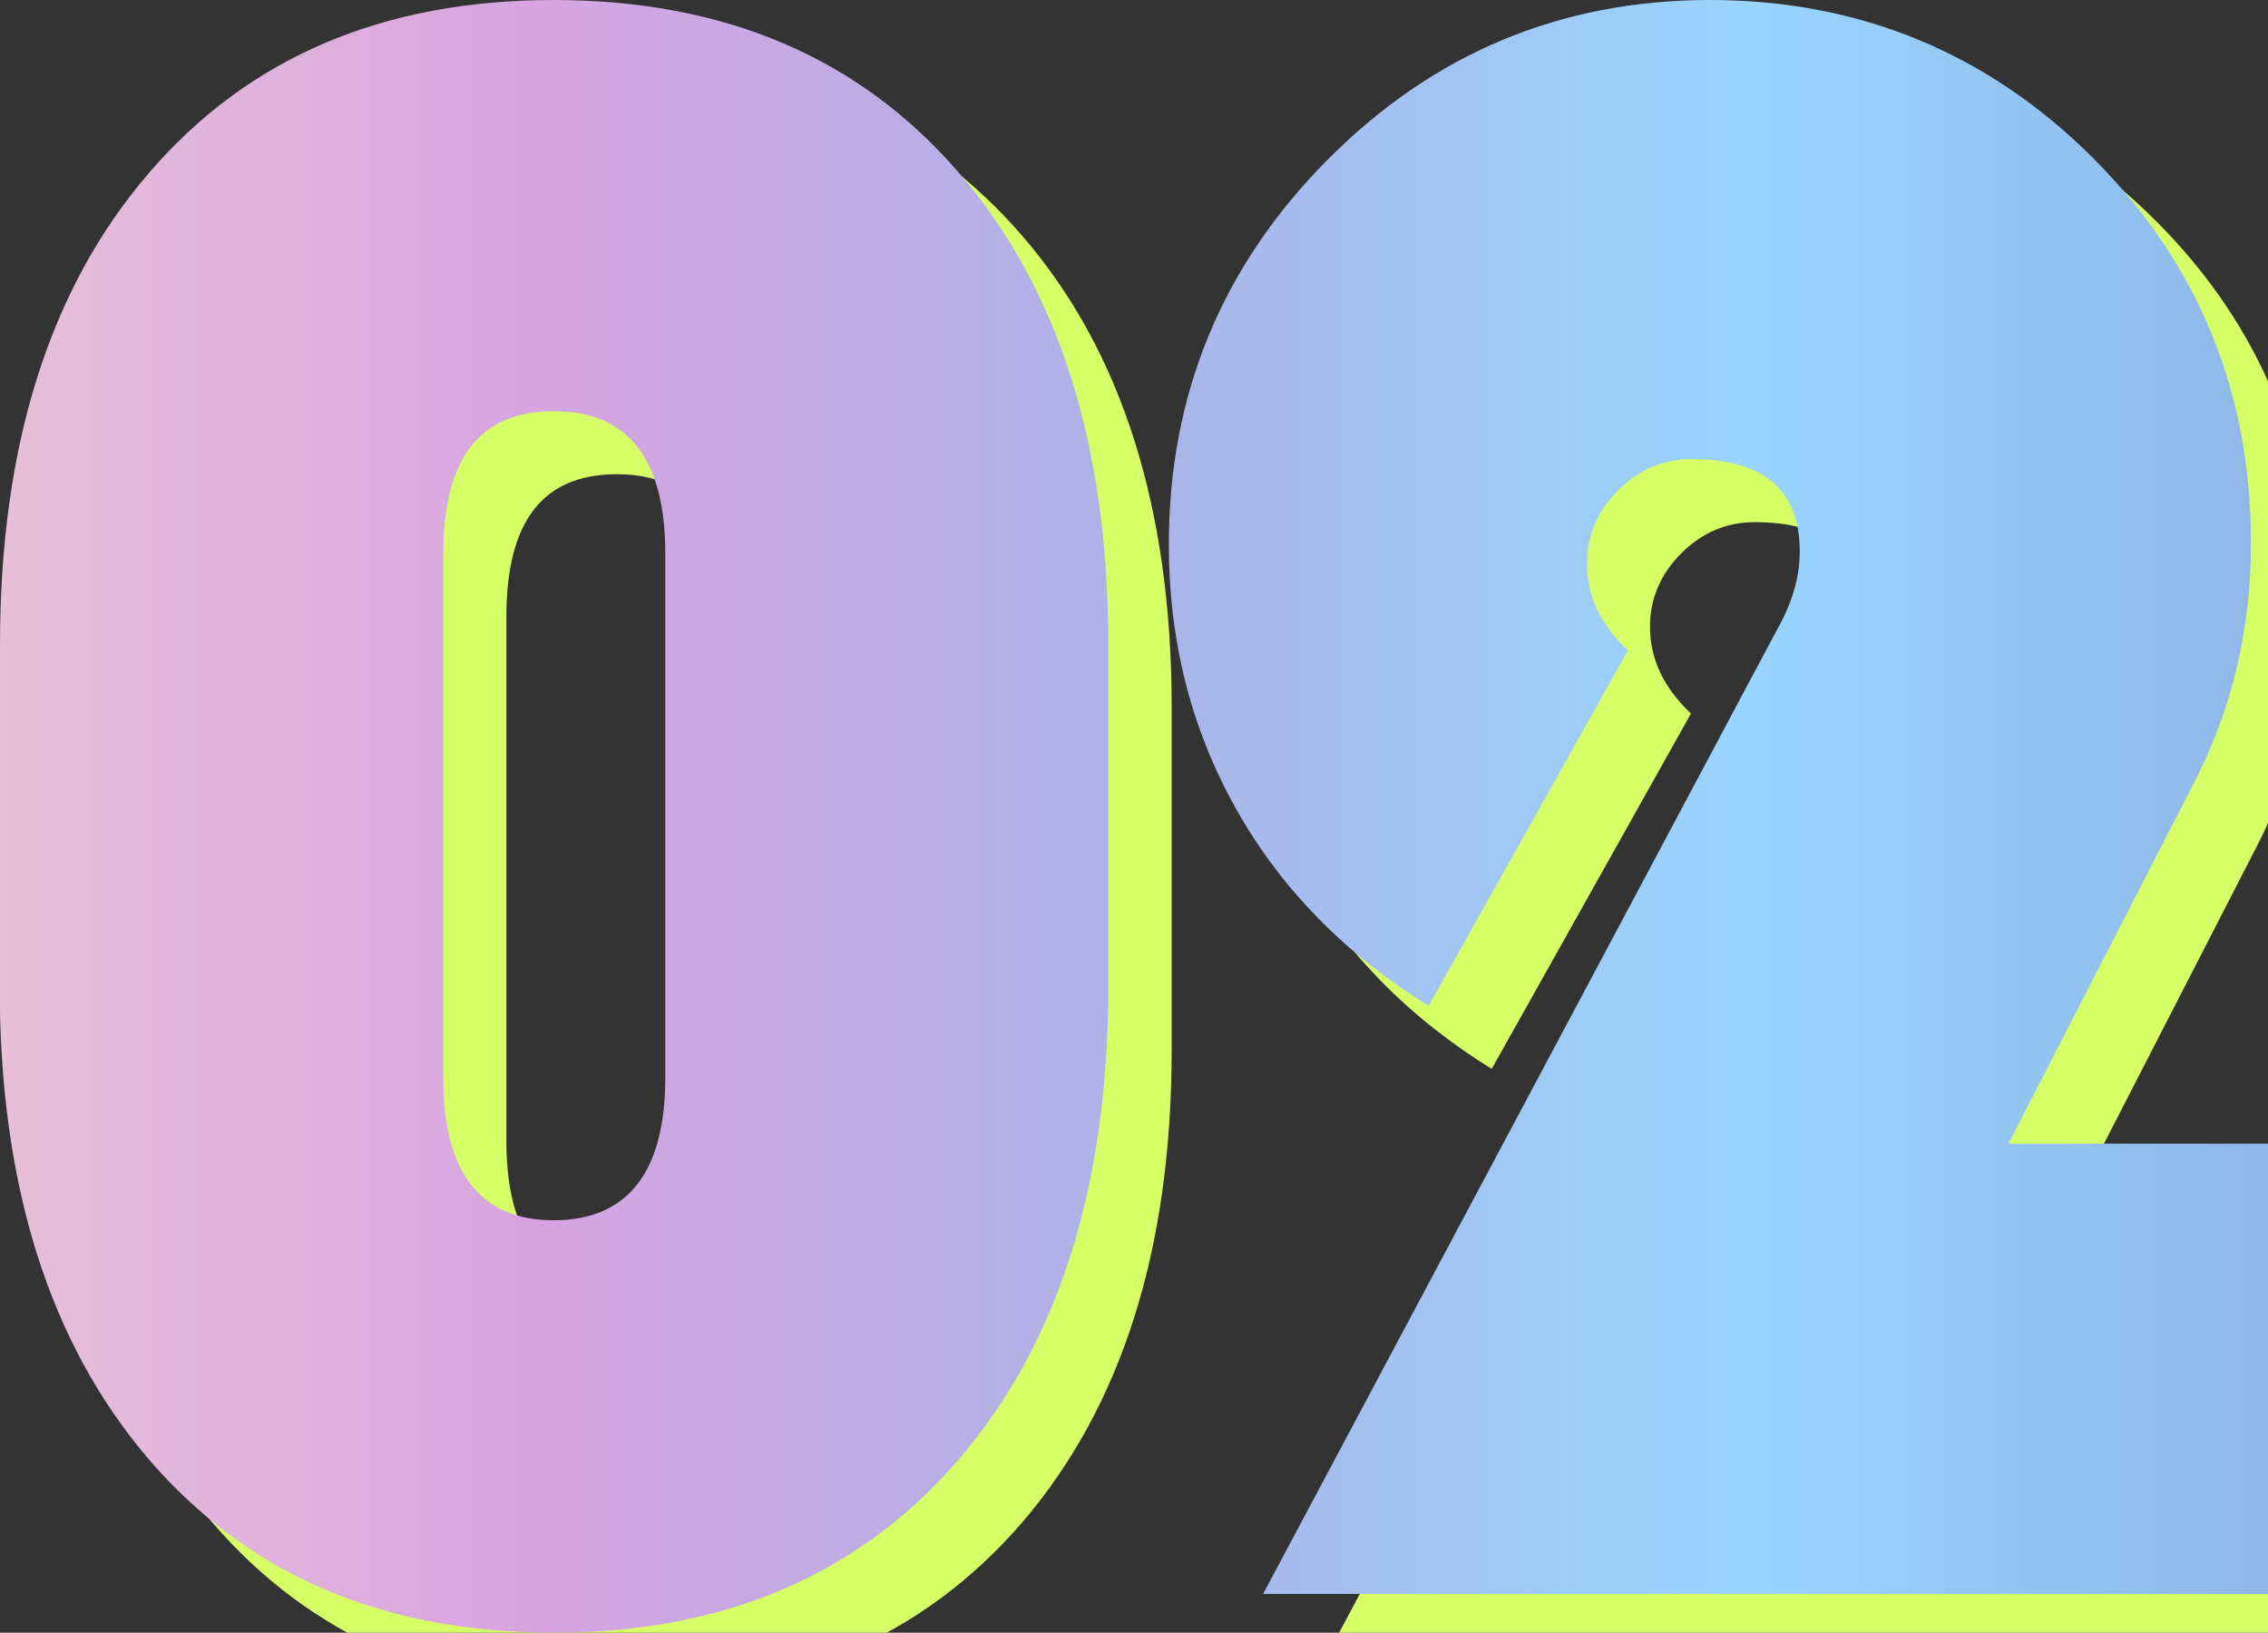
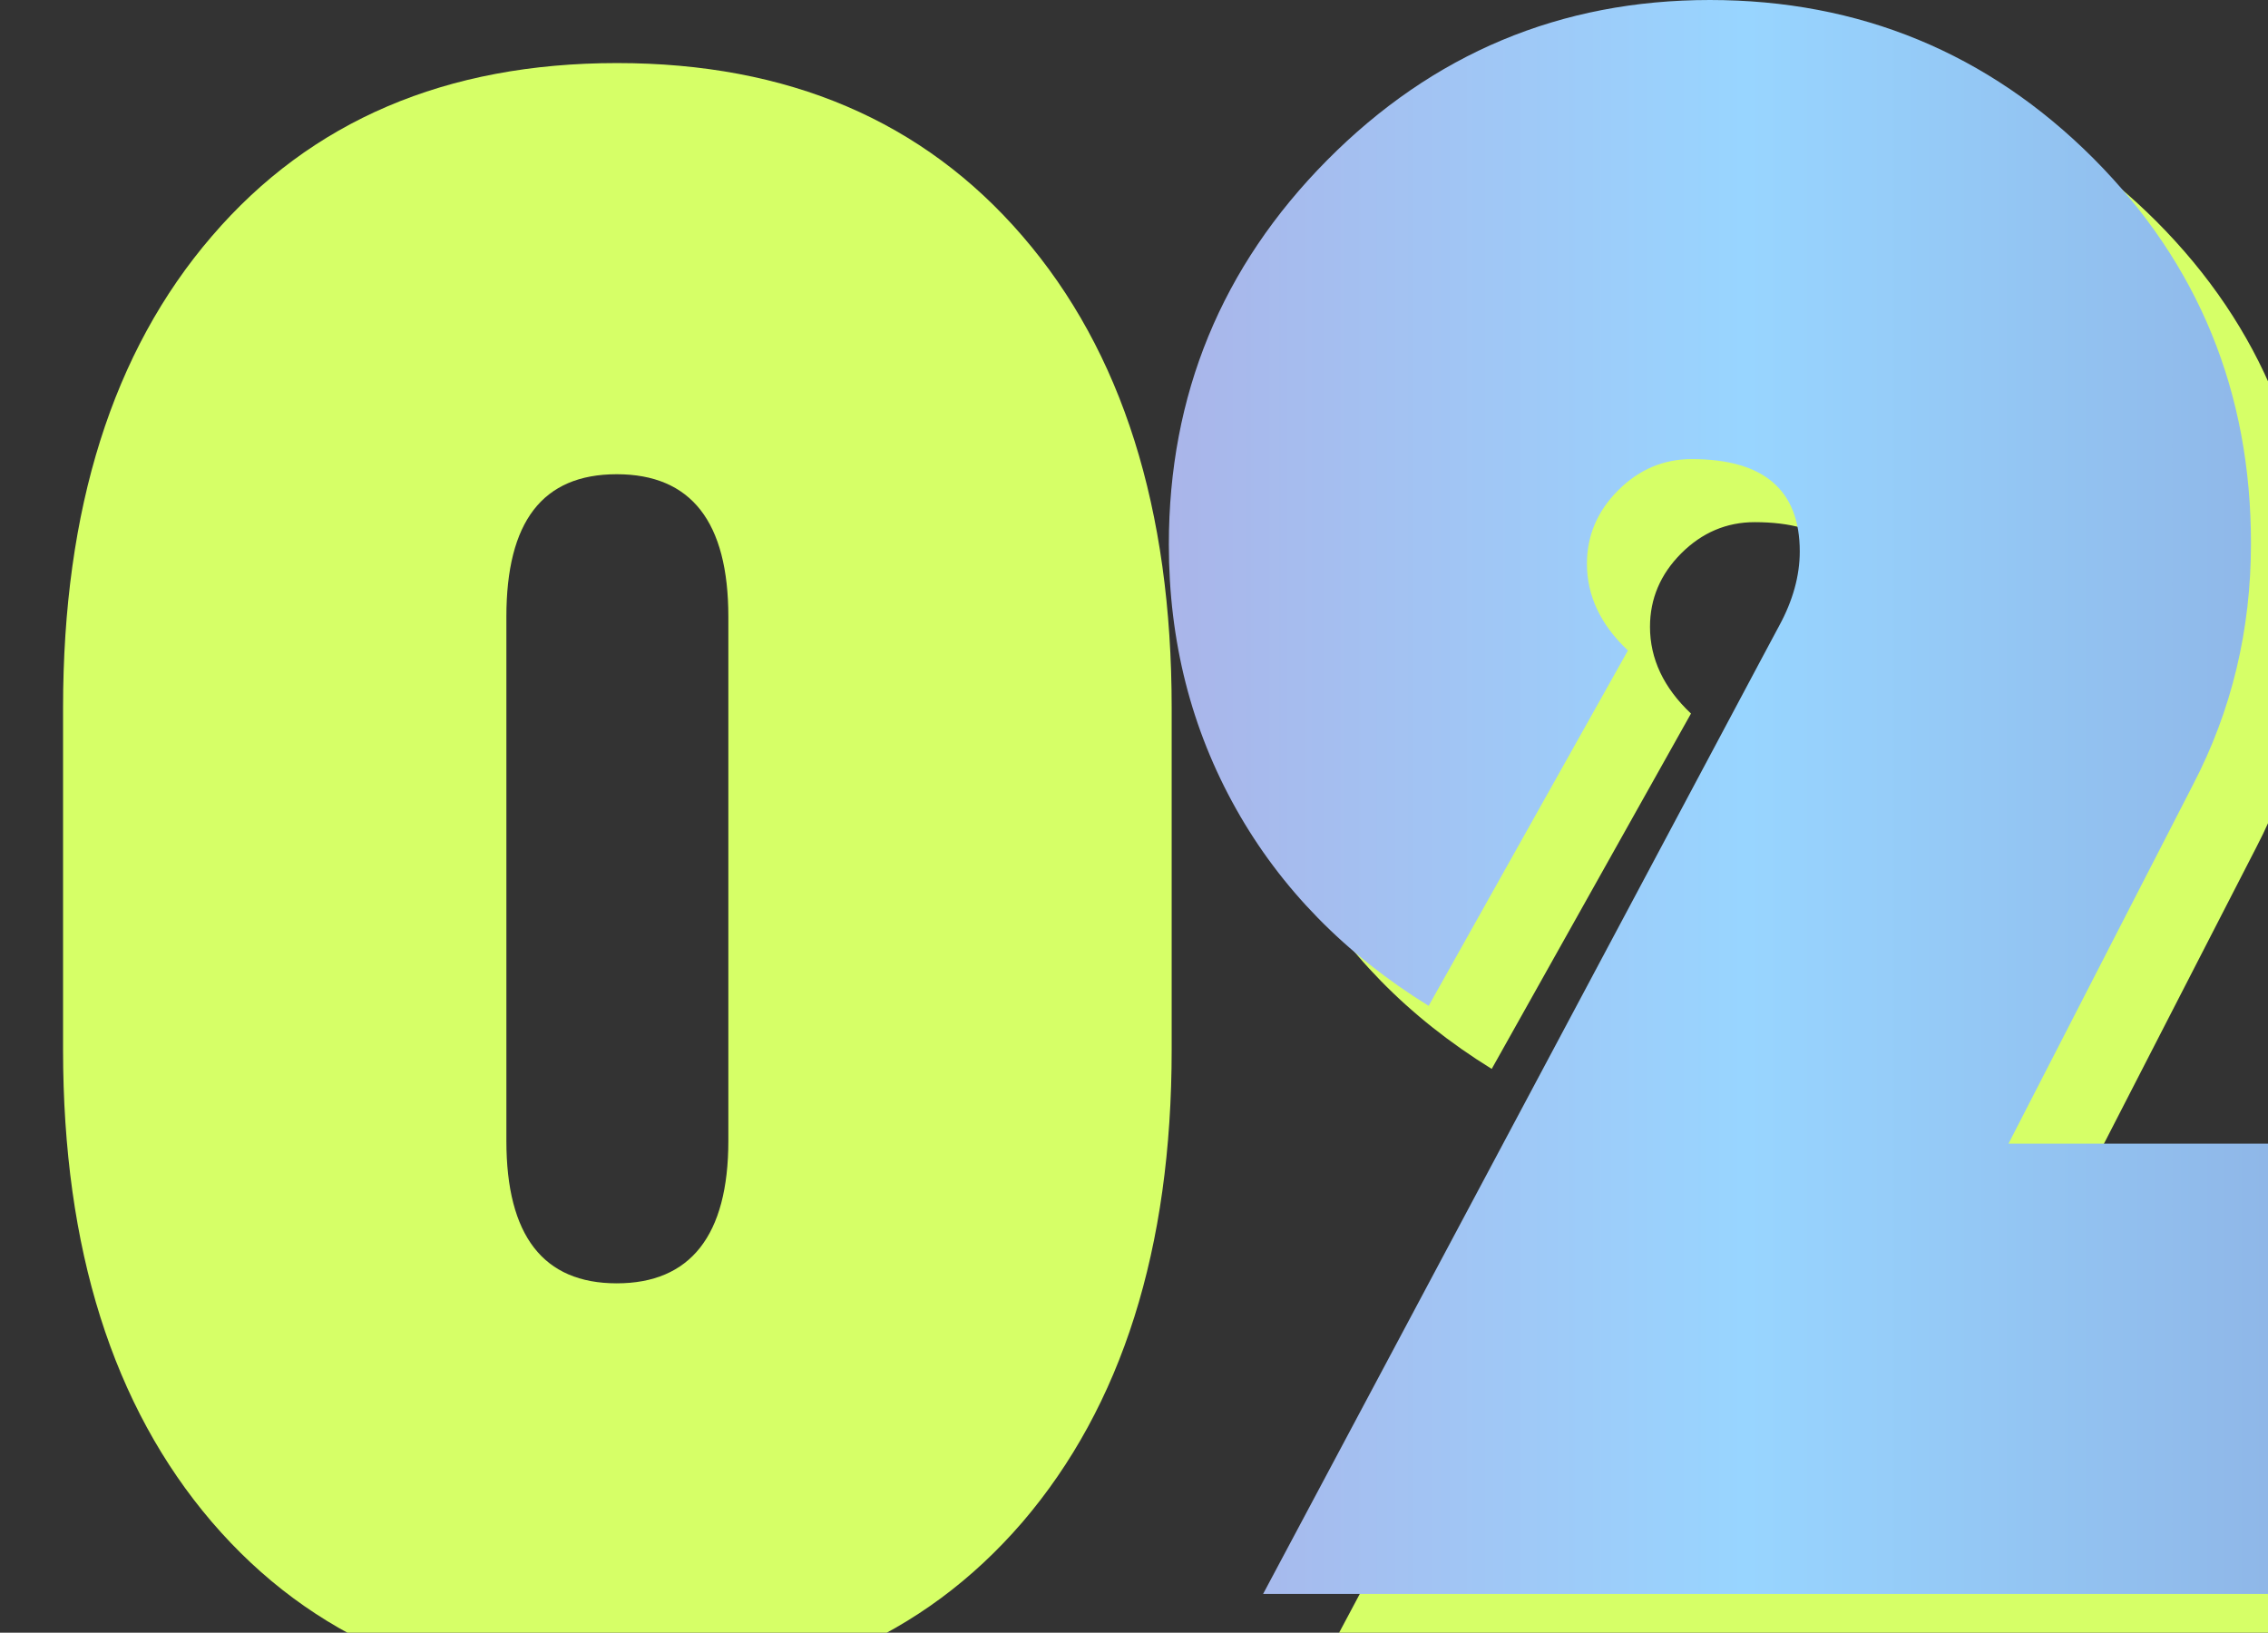
<svg xmlns="http://www.w3.org/2000/svg" id="Layer_2" data-name="Layer 2" viewBox="0 0 71.93 51.78">
  <rect x="0" y="0" width="71.93" height="51.78" fill="#333333" stroke="none" />
  <defs>
    <style>
      .cls-1 {
        fill: url(#_名称未設定グラデーション_414);
      }

      .cls-2 {
        fill: #d6ff67;
      }
    </style>
    <linearGradient id="_名称未設定グラデーション_414" data-name="名称未設定グラデーション 414" x1="0" y1="25.89" x2="71.93" y2="25.89" gradientUnits="userSpaceOnUse">
      <stop offset="0" stop-color="#e7bfd8" />
      <stop offset=".24" stop-color="#d7a4e1" />
      <stop offset=".5" stop-color="#abb3e8" />
      <stop offset=".77" stop-color="#98d5ff" />
      <stop offset="1" stop-color="#8fb7e8" />
    </linearGradient>
  </defs>
  <g id="_レイヤー_1" data-name="レイヤー 1">
    <g>
      <g>
        <path class="cls-2" d="m2,33.29v-10.84c0-6.31,1.57-11.3,4.72-14.96,3.14-3.66,7.43-5.49,12.85-5.49s9.71,1.83,12.86,5.49c3.16,3.66,4.73,8.65,4.73,14.96v10.84c0,6.31-1.58,11.3-4.73,14.98-3.16,3.67-7.44,5.51-12.86,5.51s-9.7-1.84-12.85-5.51c-3.14-3.67-4.72-8.67-4.72-14.98Zm14.06-13.73v16.62c0,3.01,1.17,4.52,3.5,4.52s3.54-1.51,3.54-4.52v-16.62c0-3.01-1.18-4.52-3.54-4.52s-3.5,1.51-3.5,4.52Z" />
        <path class="cls-2" d="m73.93,38.28v14.27h-31.87l15.83-29.7.54-1.01c.43-.79.65-1.58.65-2.35,0-1.95-1.14-2.93-3.43-2.93-.89,0-1.67.33-2.33.99-.66.66-.99,1.44-.99,2.33,0,1.01.43,1.93,1.3,2.75l-6.32,11.27c-2.65-1.64-4.69-3.72-6.11-6.25-1.42-2.53-2.13-5.32-2.13-8.38,0-4.74,1.67-8.81,5.02-12.19,3.35-3.38,7.4-5.08,12.14-5.08s8.82,1.68,12.16,5.02c3.34,3.35,5,7.42,5,12.21,0,2.75-.61,5.3-1.84,7.66l-5.85,11.38h8.24Z" />
      </g>
      <g>
-         <path class="cls-1" d="m0,31.29v-10.84c0-6.31,1.57-11.3,4.72-14.96C7.86,1.83,12.14,0,17.56,0s9.71,1.83,12.86,5.49c3.16,3.66,4.73,8.65,4.73,14.96v10.84c0,6.31-1.58,11.3-4.73,14.98-3.16,3.67-7.44,5.51-12.86,5.51s-9.7-1.84-12.85-5.51c-3.14-3.67-4.72-8.67-4.72-14.98Zm14.06-13.73v16.62c0,3.01,1.17,4.52,3.5,4.52s3.54-1.51,3.54-4.52v-16.62c0-3.01-1.18-4.52-3.54-4.52s-3.5,1.51-3.5,4.52Z" />
        <path class="cls-1" d="m71.93,36.28v14.27h-31.87l15.83-29.7.54-1.01c.43-.79.65-1.58.65-2.35,0-1.95-1.14-2.93-3.43-2.93-.89,0-1.67.33-2.33.99-.66.66-.99,1.44-.99,2.33,0,1.01.43,1.93,1.3,2.75l-6.32,11.27c-2.65-1.64-4.69-3.72-6.11-6.25-1.42-2.53-2.13-5.32-2.13-8.38,0-4.74,1.67-8.81,5.02-12.19,3.35-3.38,7.4-5.08,12.14-5.08s8.82,1.68,12.16,5.02c3.34,3.35,5,7.42,5,12.21,0,2.75-.61,5.3-1.84,7.66l-5.85,11.38h8.24Z" />
      </g>
    </g>
  </g>
</svg>